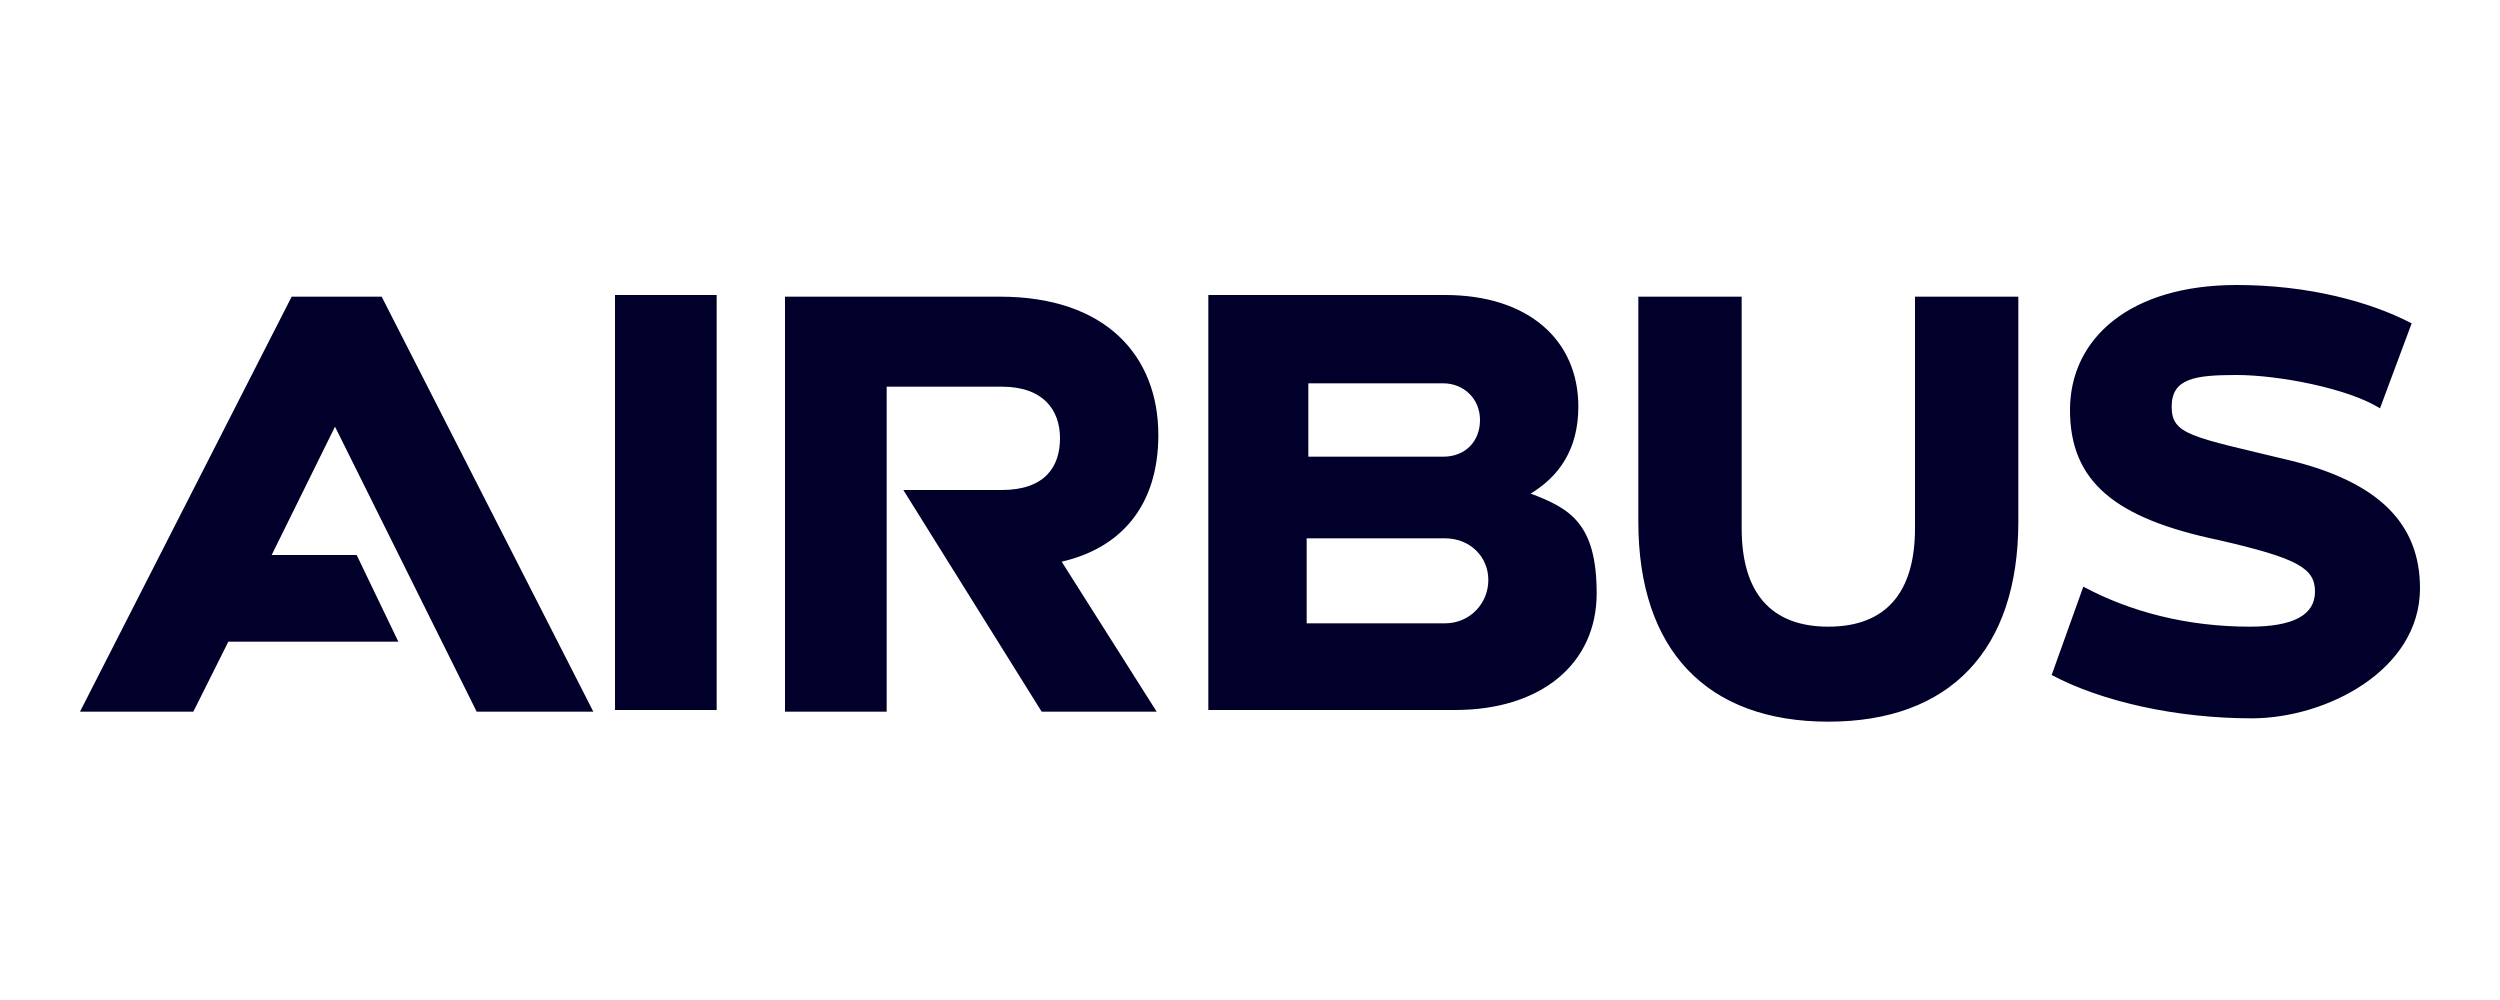
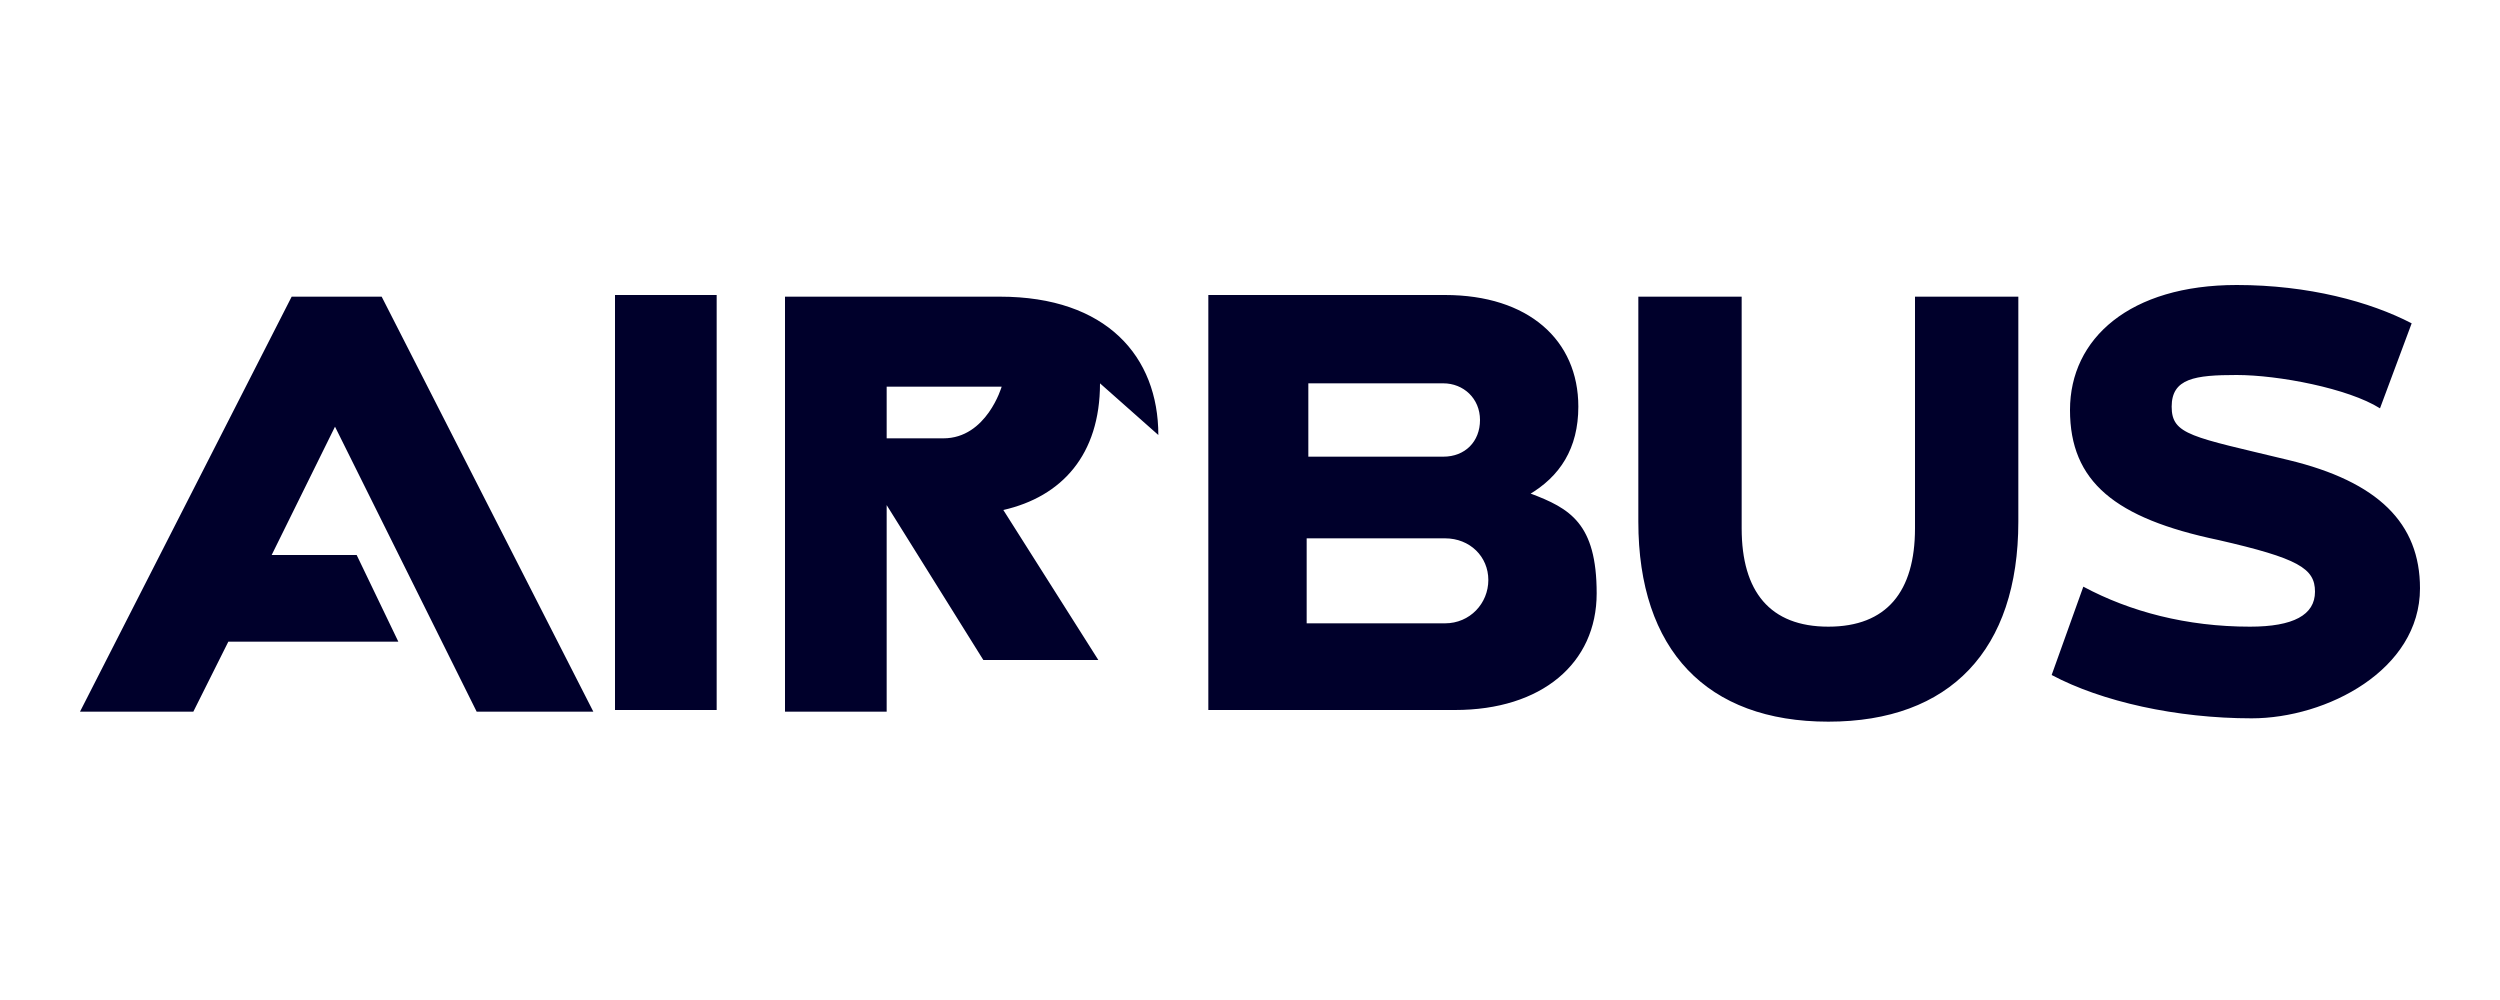
<svg xmlns="http://www.w3.org/2000/svg" id="Calque_1" version="1.1" viewBox="0 0 150 60">
  <defs>
    <style>
      .st0 {
        fill: #00002b;
      }
    </style>
  </defs>
-   <path class="st0" d="M69.5,26.1c0-4.7-3.1-8.3-9.5-8.3h-12.9v24.9h6.1v-19.5h6.9c2.5,0,3.5,1.4,3.5,3.1s-.9,3.1-3.5,3.1h-5.9l8.3,13.3h6.9s-5.7-9-5.7-9c3.5-.8,5.8-3.3,5.8-7.6M36.9,17.7h6.1v24.9h-6.1v-24.9ZM21.4,33.3h-5.1l3.8-7.7h0l8.5,17.1h7l-12.7-24.9h-5.4l-12.7,24.9h6.8l2.1-4.2h10.2l-2.5-5.2ZM91.7,29.7c1.9-1.1,3-2.8,3-5.3,0-4-3-6.7-8-6.7h-14.2v24.9h14.8c5.2,0,8.5-2.8,8.5-7s-1.6-5.1-4-6M78.5,23h8.1c1.2,0,2.2.9,2.2,2.2s-.9,2.2-2.2,2.2h-8.1v-4.4ZM86.7,37.4h-8.3v-5.1h8.3c1.5,0,2.6,1.1,2.6,2.5s-1.1,2.6-2.6,2.6M114.9,31.7c0,3.8-1.7,5.9-5.2,5.9s-5.2-2.1-5.2-5.9v-13.9h-6.2v13.5c0,7.7,4.1,12,11.4,12s11.4-4.3,11.4-12v-13.5h-6.2v13.9ZM137.3,27.6c-5.8-1.4-7-1.5-7-3.2s1.4-1.9,3.9-1.9,6.7.8,8.6,2l1.9-5.1c-2.5-1.3-6.2-2.3-10.5-2.3-6.4,0-10,3.2-10,7.5s2.7,6.5,8.9,7.8c4.8,1.1,5.8,1.7,5.8,3.1s-1.3,2.1-3.9,2.1c-3.8,0-7.2-.9-10-2.4l-1.9,5.3c3,1.6,7.5,2.6,12,2.6s10.1-2.9,10.1-7.8c0-3.9-2.5-6.4-7.9-7.7" />
+   <path class="st0" d="M69.5,26.1c0-4.7-3.1-8.3-9.5-8.3h-12.9v24.9h6.1v-19.5h6.9s-.9,3.1-3.5,3.1h-5.9l8.3,13.3h6.9s-5.7-9-5.7-9c3.5-.8,5.8-3.3,5.8-7.6M36.9,17.7h6.1v24.9h-6.1v-24.9ZM21.4,33.3h-5.1l3.8-7.7h0l8.5,17.1h7l-12.7-24.9h-5.4l-12.7,24.9h6.8l2.1-4.2h10.2l-2.5-5.2ZM91.7,29.7c1.9-1.1,3-2.8,3-5.3,0-4-3-6.7-8-6.7h-14.2v24.9h14.8c5.2,0,8.5-2.8,8.5-7s-1.6-5.1-4-6M78.5,23h8.1c1.2,0,2.2.9,2.2,2.2s-.9,2.2-2.2,2.2h-8.1v-4.4ZM86.7,37.4h-8.3v-5.1h8.3c1.5,0,2.6,1.1,2.6,2.5s-1.1,2.6-2.6,2.6M114.9,31.7c0,3.8-1.7,5.9-5.2,5.9s-5.2-2.1-5.2-5.9v-13.9h-6.2v13.5c0,7.7,4.1,12,11.4,12s11.4-4.3,11.4-12v-13.5h-6.2v13.9ZM137.3,27.6c-5.8-1.4-7-1.5-7-3.2s1.4-1.9,3.9-1.9,6.7.8,8.6,2l1.9-5.1c-2.5-1.3-6.2-2.3-10.5-2.3-6.4,0-10,3.2-10,7.5s2.7,6.5,8.9,7.8c4.8,1.1,5.8,1.7,5.8,3.1s-1.3,2.1-3.9,2.1c-3.8,0-7.2-.9-10-2.4l-1.9,5.3c3,1.6,7.5,2.6,12,2.6s10.1-2.9,10.1-7.8c0-3.9-2.5-6.4-7.9-7.7" />
</svg>